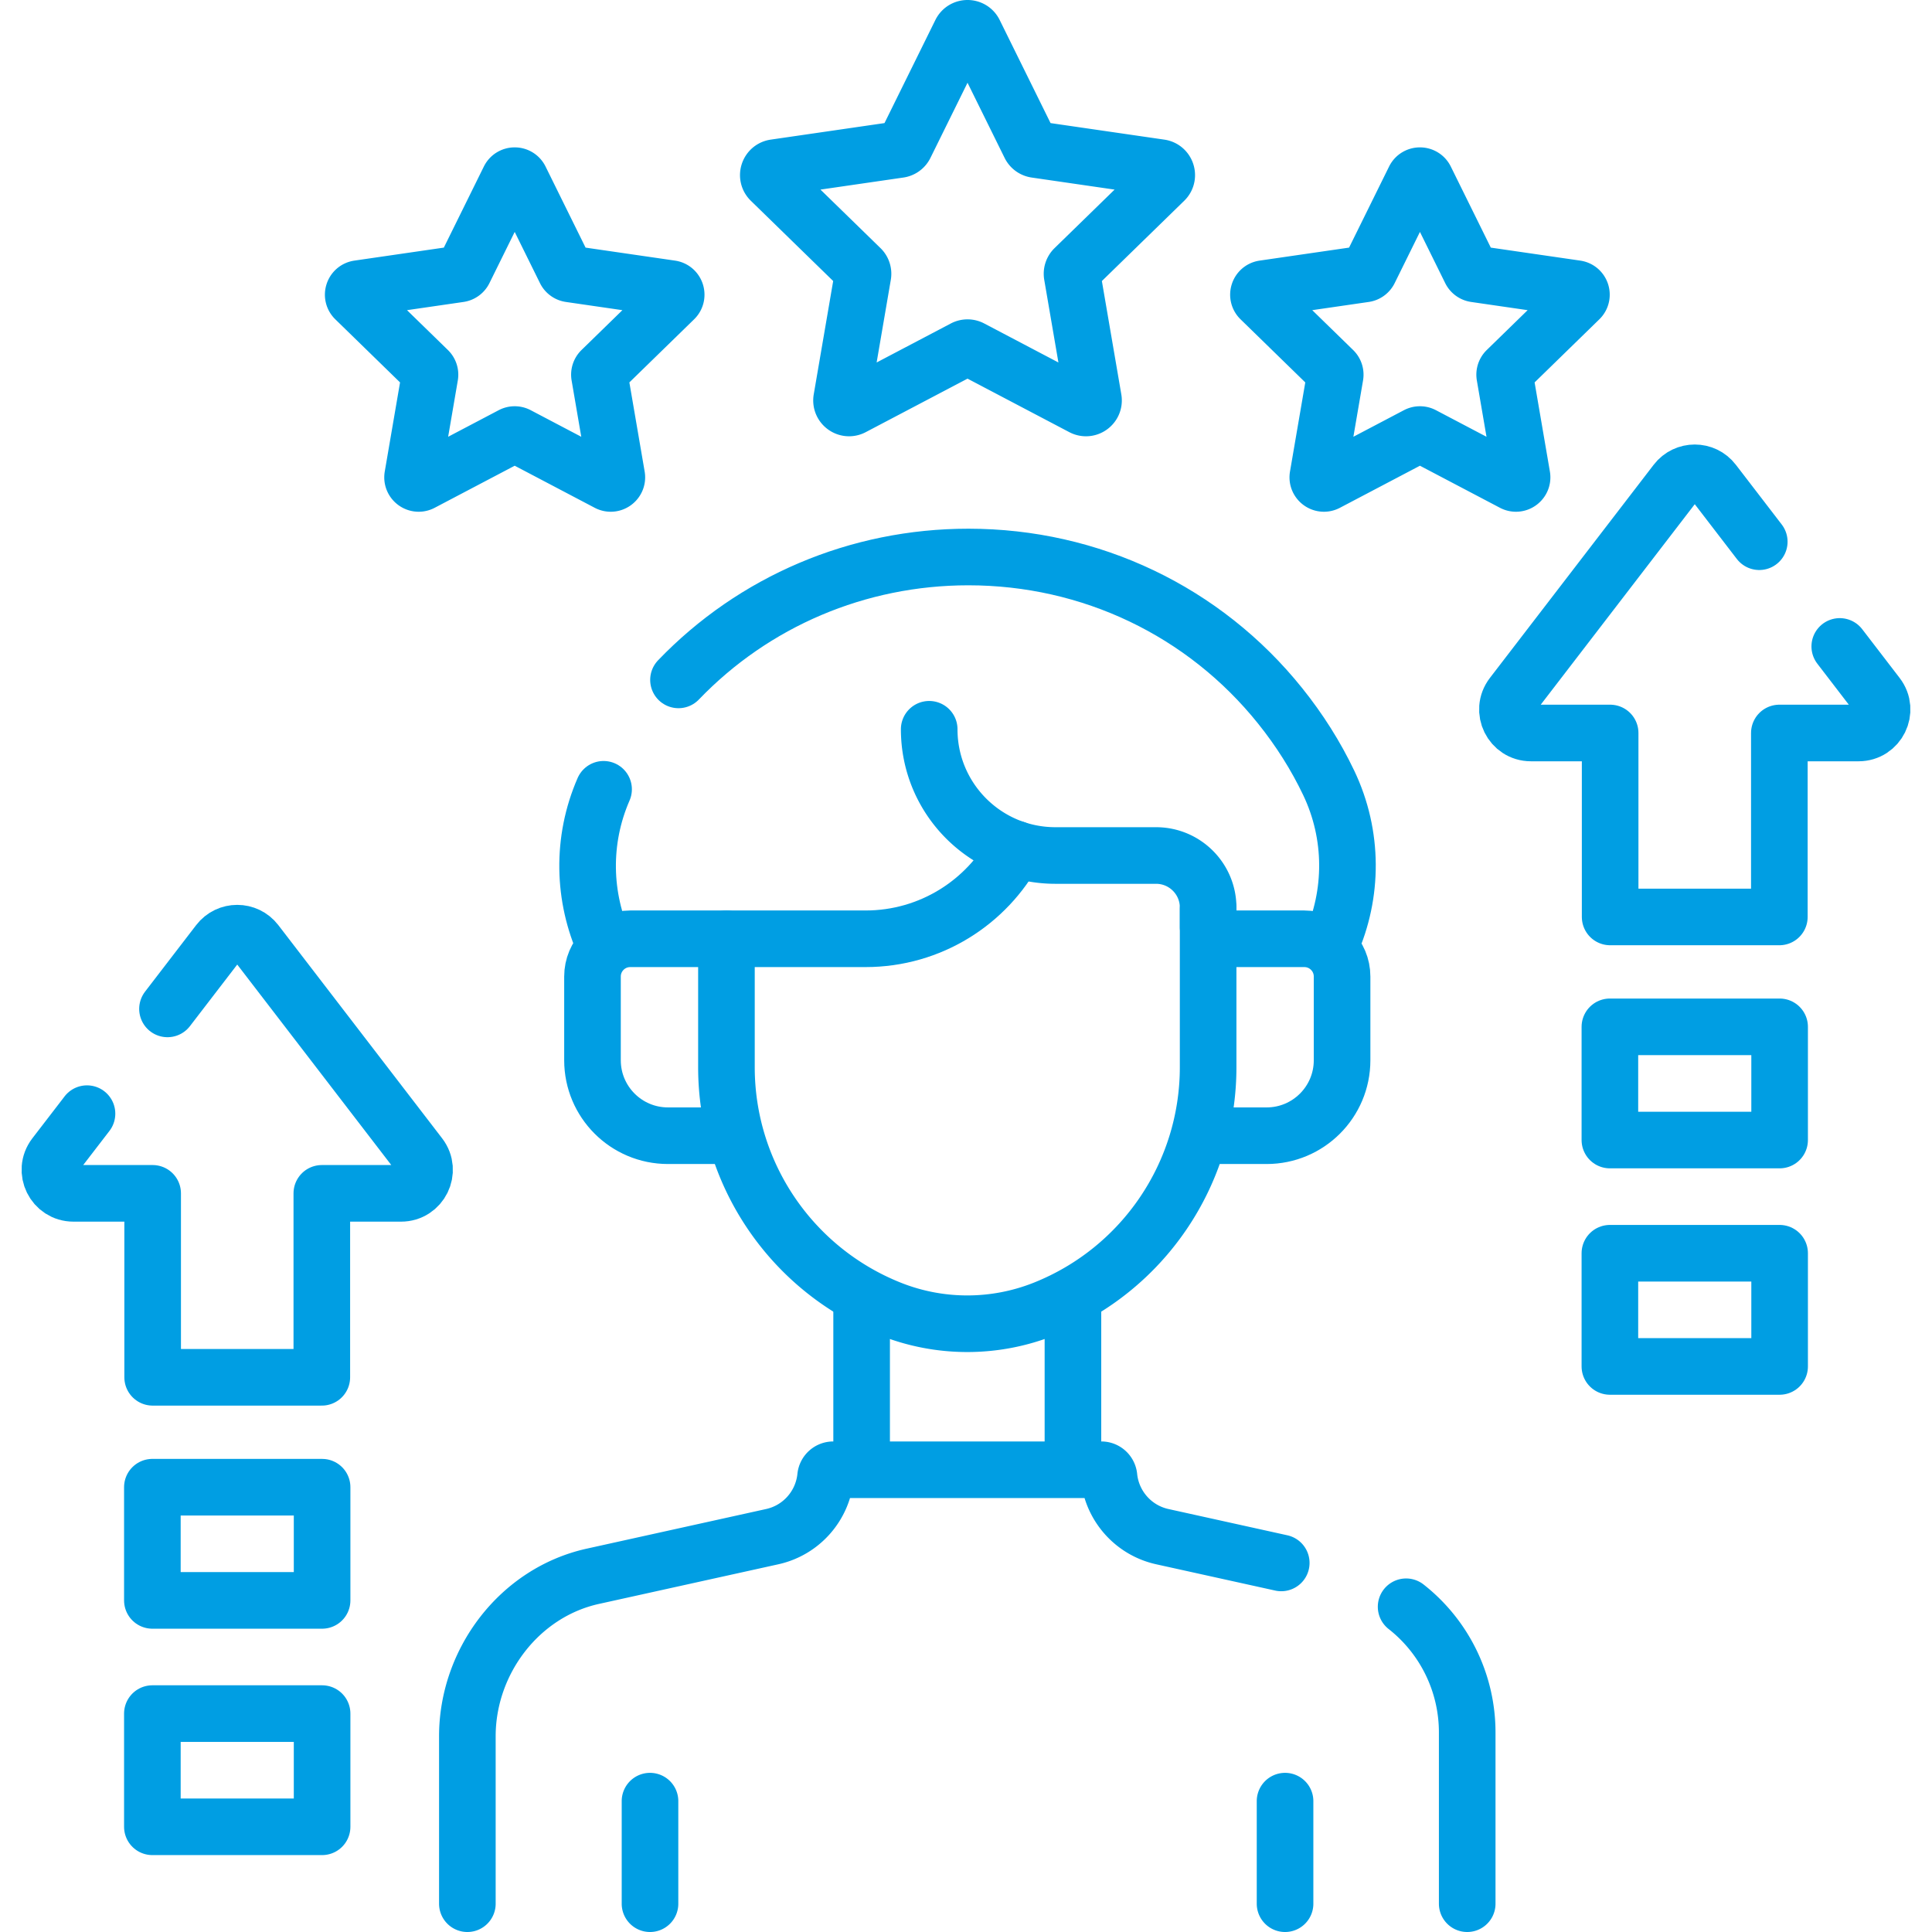
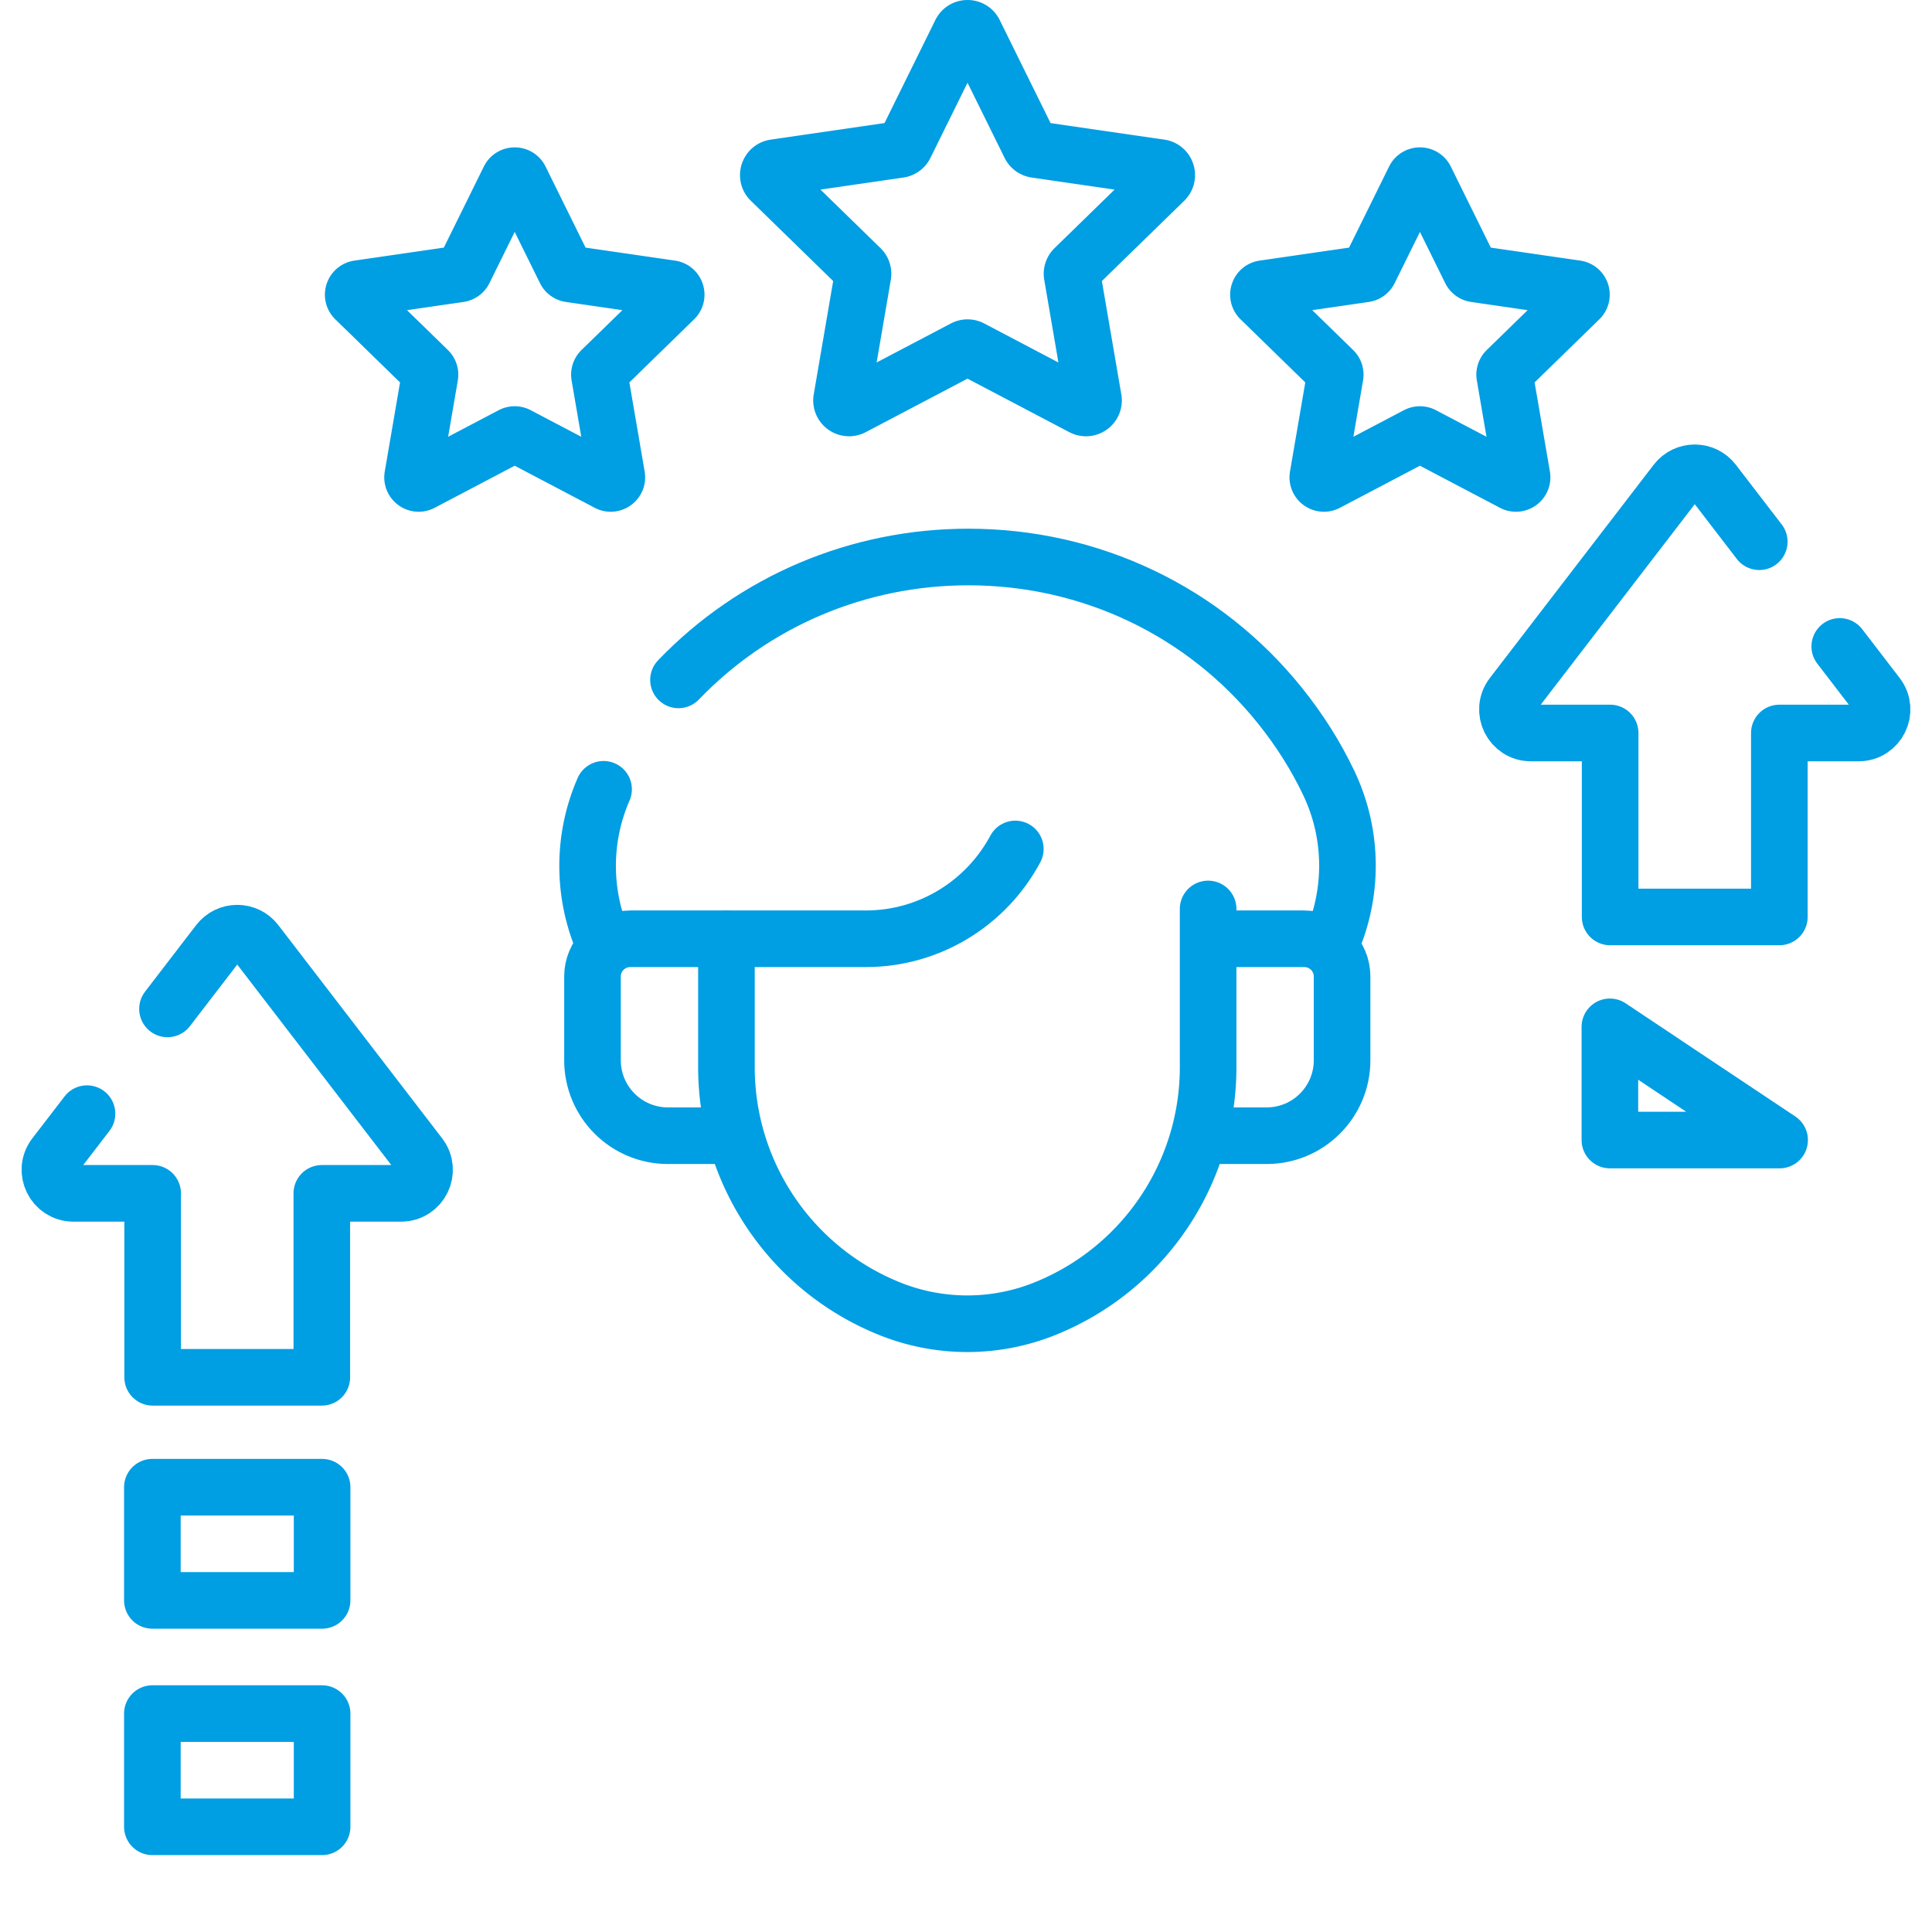
<svg xmlns="http://www.w3.org/2000/svg" version="1.1" width="512" height="512" x="0" y="0" viewBox="0 0 512 512" style="enable-background:new 0 0 512 512" xml:space="preserve">
  <g>
    <path d="m258.198 8.615 14.765 29.918a2 2 0 0 0 1.506 1.094l33.016 4.798c1.64.238 2.295 2.254 1.108 3.411l-23.891 23.288a2 2 0 0 0-.575 1.77l5.64 32.883c.28 1.634-1.435 2.88-2.902 2.108L257.336 92.36a2.001 2.001 0 0 0-1.861 0l-29.531 15.525c-1.467.771-3.182-.475-2.902-2.108l5.64-32.883a2 2 0 0 0-.575-1.77l-23.891-23.288c-1.187-1.157-.532-3.173 1.108-3.411l33.016-4.798a2.002 2.002 0 0 0 1.506-1.094l14.765-29.918c.734-1.487 2.854-1.487 3.587 0zM137.855 47.459l11.969 24.252c.236.479.693.81 1.221.887l26.764 3.889c1.33.193 1.861 1.827.899 2.765L159.341 98.13a1.621 1.621 0 0 0-.466 1.435l4.572 26.656c.227 1.324-1.163 2.334-2.352 1.709l-23.938-12.585a1.623 1.623 0 0 0-1.509 0L111.71 127.93c-1.189.625-2.579-.385-2.352-1.709l4.572-26.656a1.621 1.621 0 0 0-.466-1.435L94.095 79.252c-.962-.938-.431-2.572.899-2.765l26.764-3.889a1.621 1.621 0 0 0 1.221-.887l11.969-24.252c.594-1.205 2.312-1.205 2.907 0zM377.753 47.459l11.969 24.252c.236.479.693.81 1.221.887l26.764 3.889c1.33.193 1.861 1.827.898 2.765L399.238 98.13a1.621 1.621 0 0 0-.466 1.435l4.572 26.656c.227 1.324-1.163 2.334-2.352 1.709l-23.938-12.585a1.623 1.623 0 0 0-1.509 0l-23.938 12.585c-1.189.625-2.579-.385-2.352-1.709l4.572-26.656a1.621 1.621 0 0 0-.466-1.435l-19.367-18.878c-.962-.938-.431-2.572.898-2.765l26.764-3.889a1.621 1.621 0 0 0 1.221-.887l11.969-24.252c.594-1.205 2.312-1.205 2.907 0z" style="stroke-width:15;stroke-linecap:round;stroke-linejoin:round;stroke-miterlimit:10;" fill="none" stroke="#009EE3" stroke-width="15" stroke-linecap="round" stroke-linejoin="round" stroke-miterlimit="10" data-original="#000000" opacity="1" />
    <path d="M40.38 394.124h44.98v29.999H40.38z" style="stroke-width:15;stroke-linecap:round;stroke-linejoin:round;stroke-miterlimit:10;" transform="rotate(-180 62.87 409.123)" fill="none" stroke="#009EE3" stroke-width="15" stroke-linecap="round" stroke-linejoin="round" stroke-miterlimit="10" data-original="#000000" opacity="1" />
    <path d="M40.38 454.121h44.98v29.999H40.38z" style="stroke-width:15;stroke-linecap:round;stroke-linejoin:round;stroke-miterlimit:10;" transform="rotate(-180 62.87 469.12)" fill="none" stroke="#009EE3" stroke-width="15" stroke-linecap="round" stroke-linejoin="round" stroke-miterlimit="10" data-original="#000000" opacity="1" />
    <path d="M23.055 295.13v.01l-8.53 11.09c-3.15 4.1-.23 10.02 4.94 10.02h20.99V365h44.83v-48.75h20.99c5.17 0 8.09-5.92 4.94-10.02l-43.41-56.5c-2.49-3.24-7.38-3.24-9.87 0l-13.55 17.64" style="stroke-width:15;stroke-linecap:round;stroke-linejoin:round;stroke-miterlimit:10;" fill="none" stroke="#009EE3" stroke-width="15" stroke-linecap="round" stroke-linejoin="round" stroke-miterlimit="10" data-original="#000000" opacity="1" />
-     <path d="M426.638 272.124h44.98v29.999h-44.98z" style="stroke-width:15;stroke-linecap:round;stroke-linejoin:round;stroke-miterlimit:10;" transform="rotate(-180 449.128 287.123)" fill="none" stroke="#009EE3" stroke-width="15" stroke-linecap="round" stroke-linejoin="round" stroke-miterlimit="10" data-original="#000000" opacity="1" />
-     <path d="M426.638 332.121h44.98v29.999h-44.98z" style="stroke-width:15;stroke-linecap:round;stroke-linejoin:round;stroke-miterlimit:10;" transform="rotate(-180 449.128 347.12)" fill="none" stroke="#009EE3" stroke-width="15" stroke-linecap="round" stroke-linejoin="round" stroke-miterlimit="10" data-original="#000000" opacity="1" />
+     <path d="M426.638 272.124h44.98v29.999z" style="stroke-width:15;stroke-linecap:round;stroke-linejoin:round;stroke-miterlimit:10;" transform="rotate(-180 449.128 287.123)" fill="none" stroke="#009EE3" stroke-width="15" stroke-linecap="round" stroke-linejoin="round" stroke-miterlimit="10" data-original="#000000" opacity="1" />
    <path d="m487.555 171.31 9.92 12.92c3.15 4.1.23 10.02-4.94 10.02h-20.99V243h-44.84v-48.75h-20.99c-5.16 0-8.08-5.92-4.93-10.02l43.41-56.5c2.49-3.24 7.38-3.24 9.87 0l12.16 15.83M179.805 180.18c19.98-20.8 47.52-32.57 76.83-32.57 32.39 0 62.5 14.37 82.6 39.43 5.17 6.44 9.48 13.28 12.88 20.41 6.62 13.86 6.49 29.54.48 42.9M160.335 250.7c-5.89-12.91-6.28-28-.38-41.53M321.728 248.787h23.937c5.523 0 10 4.477 10 10v22.189c0 11.046-8.954 20-20 20h-17.227" style="stroke-width:15;stroke-linecap:round;stroke-linejoin:round;stroke-miterlimit:10;" fill="none" stroke="#009EE3" stroke-width="15" stroke-linecap="round" stroke-linejoin="round" stroke-miterlimit="10" data-original="#000000" opacity="1" />
    <path d="M320.166 240.886v41.934c0 28.204-17.171 53.567-43.358 64.042h0a55.109 55.109 0 0 1-40.936 0h0c-26.187-10.475-43.358-35.838-43.358-64.042v-34.033" style="stroke-width:15;stroke-linecap:round;stroke-linejoin:round;stroke-miterlimit:10;" fill="none" stroke="#009EE3" stroke-width="15" stroke-linecap="round" stroke-linejoin="round" stroke-miterlimit="10" data-original="#000000" opacity="1" />
    <path d="M269.072 224.986c-7.573 14.164-22.507 23.801-39.692 23.801h-62.364c-5.523 0-10 4.477-10 10v22.189c0 11.046 8.954 20 20 20h15.498" style="stroke-width:15;stroke-linecap:round;stroke-linejoin:round;stroke-miterlimit:10;" fill="none" stroke="#009EE3" stroke-width="15" stroke-linecap="round" stroke-linejoin="round" stroke-miterlimit="10" data-original="#000000" opacity="1" />
-     <path d="M246.247 193.265c0 18.476 14.978 33.453 33.454 33.453h26.671c7.619 0 13.795 6.176 13.795 13.795v5.151M372.635 425.81a42.34 42.34 0 0 1 16.19 33.32v45.37M123.855 504.5v-44.37c0-19.89 13.83-38.11 33.26-42.4l47.53-10.5c7.71-1.7 13.36-8.17 14.14-15.89.11-1.04.98-1.84 2.03-1.84h71.05c1.05 0 1.92.8 2.03 1.84.78 7.72 6.43 14.19 14.14 15.89l31.51 6.96M340.552 477.323V504.5M172.258 477.323V504.5M284.34 345.065V388.5M228.34 345.065V388.5" style="stroke-width:15;stroke-linecap:round;stroke-linejoin:round;stroke-miterlimit:10;" fill="none" stroke="#009EE3" stroke-width="15" stroke-linecap="round" stroke-linejoin="round" stroke-miterlimit="10" data-original="#000000" opacity="1" />
  </g>
</svg>